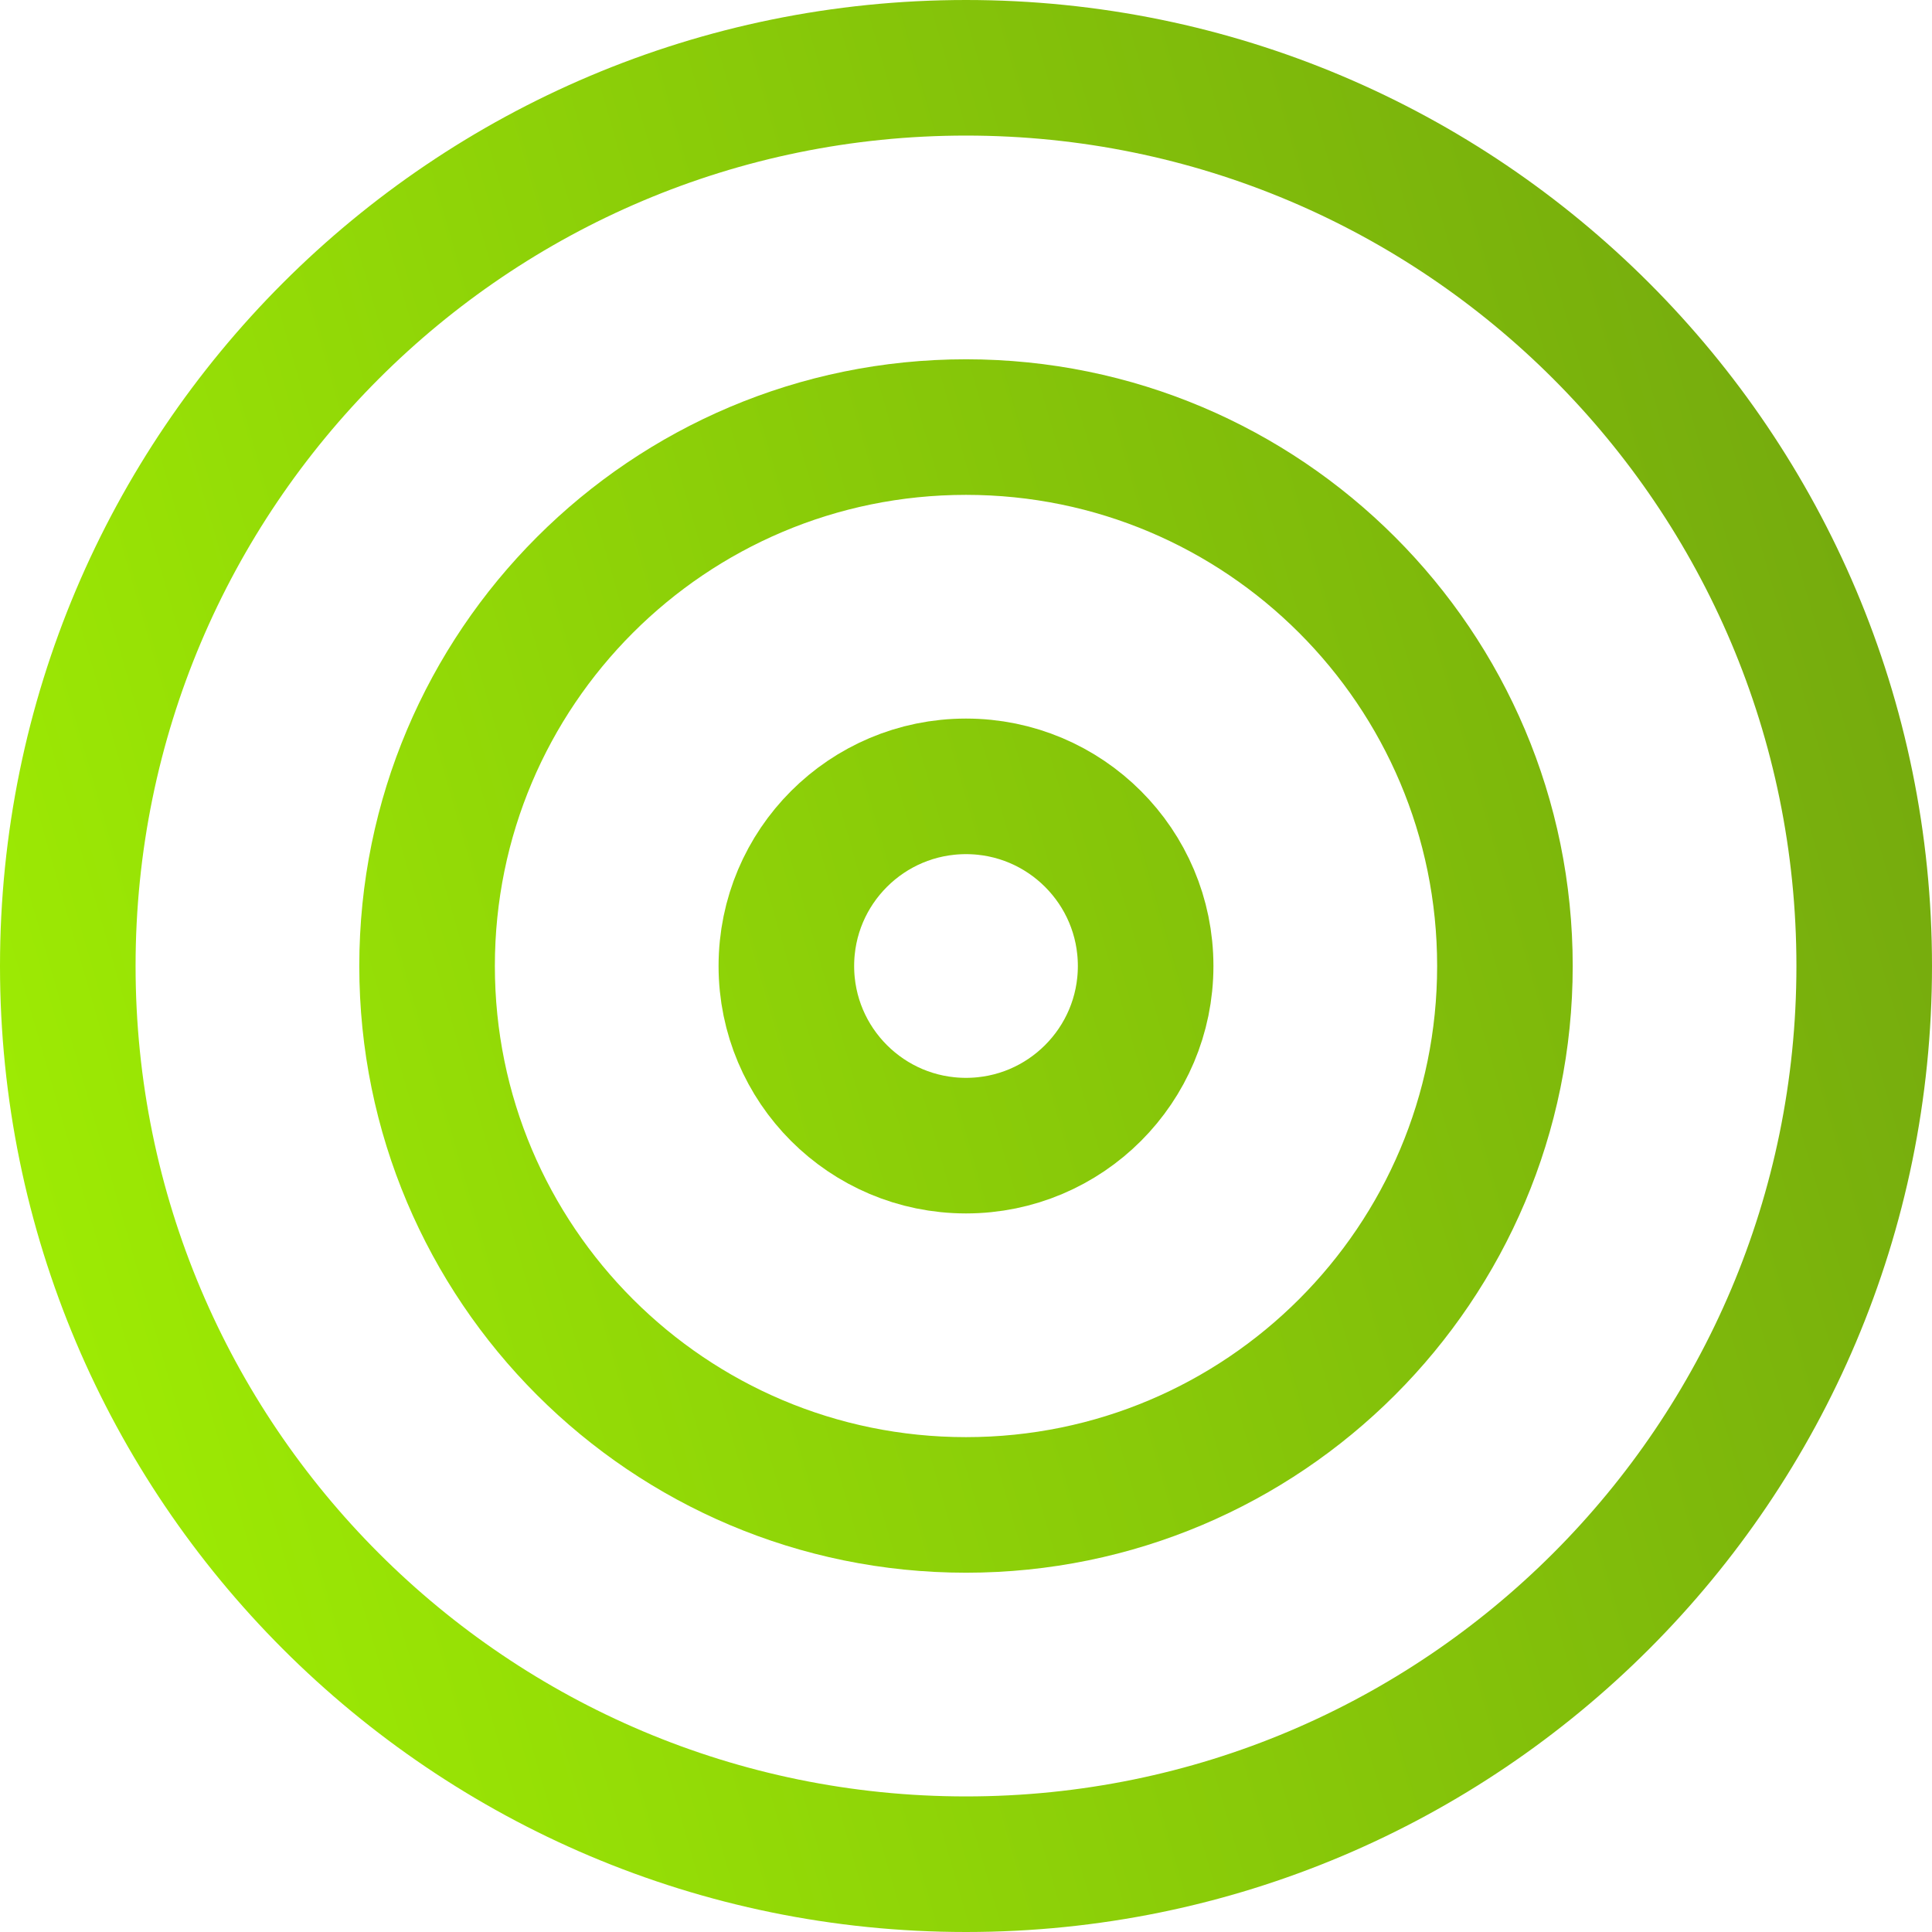
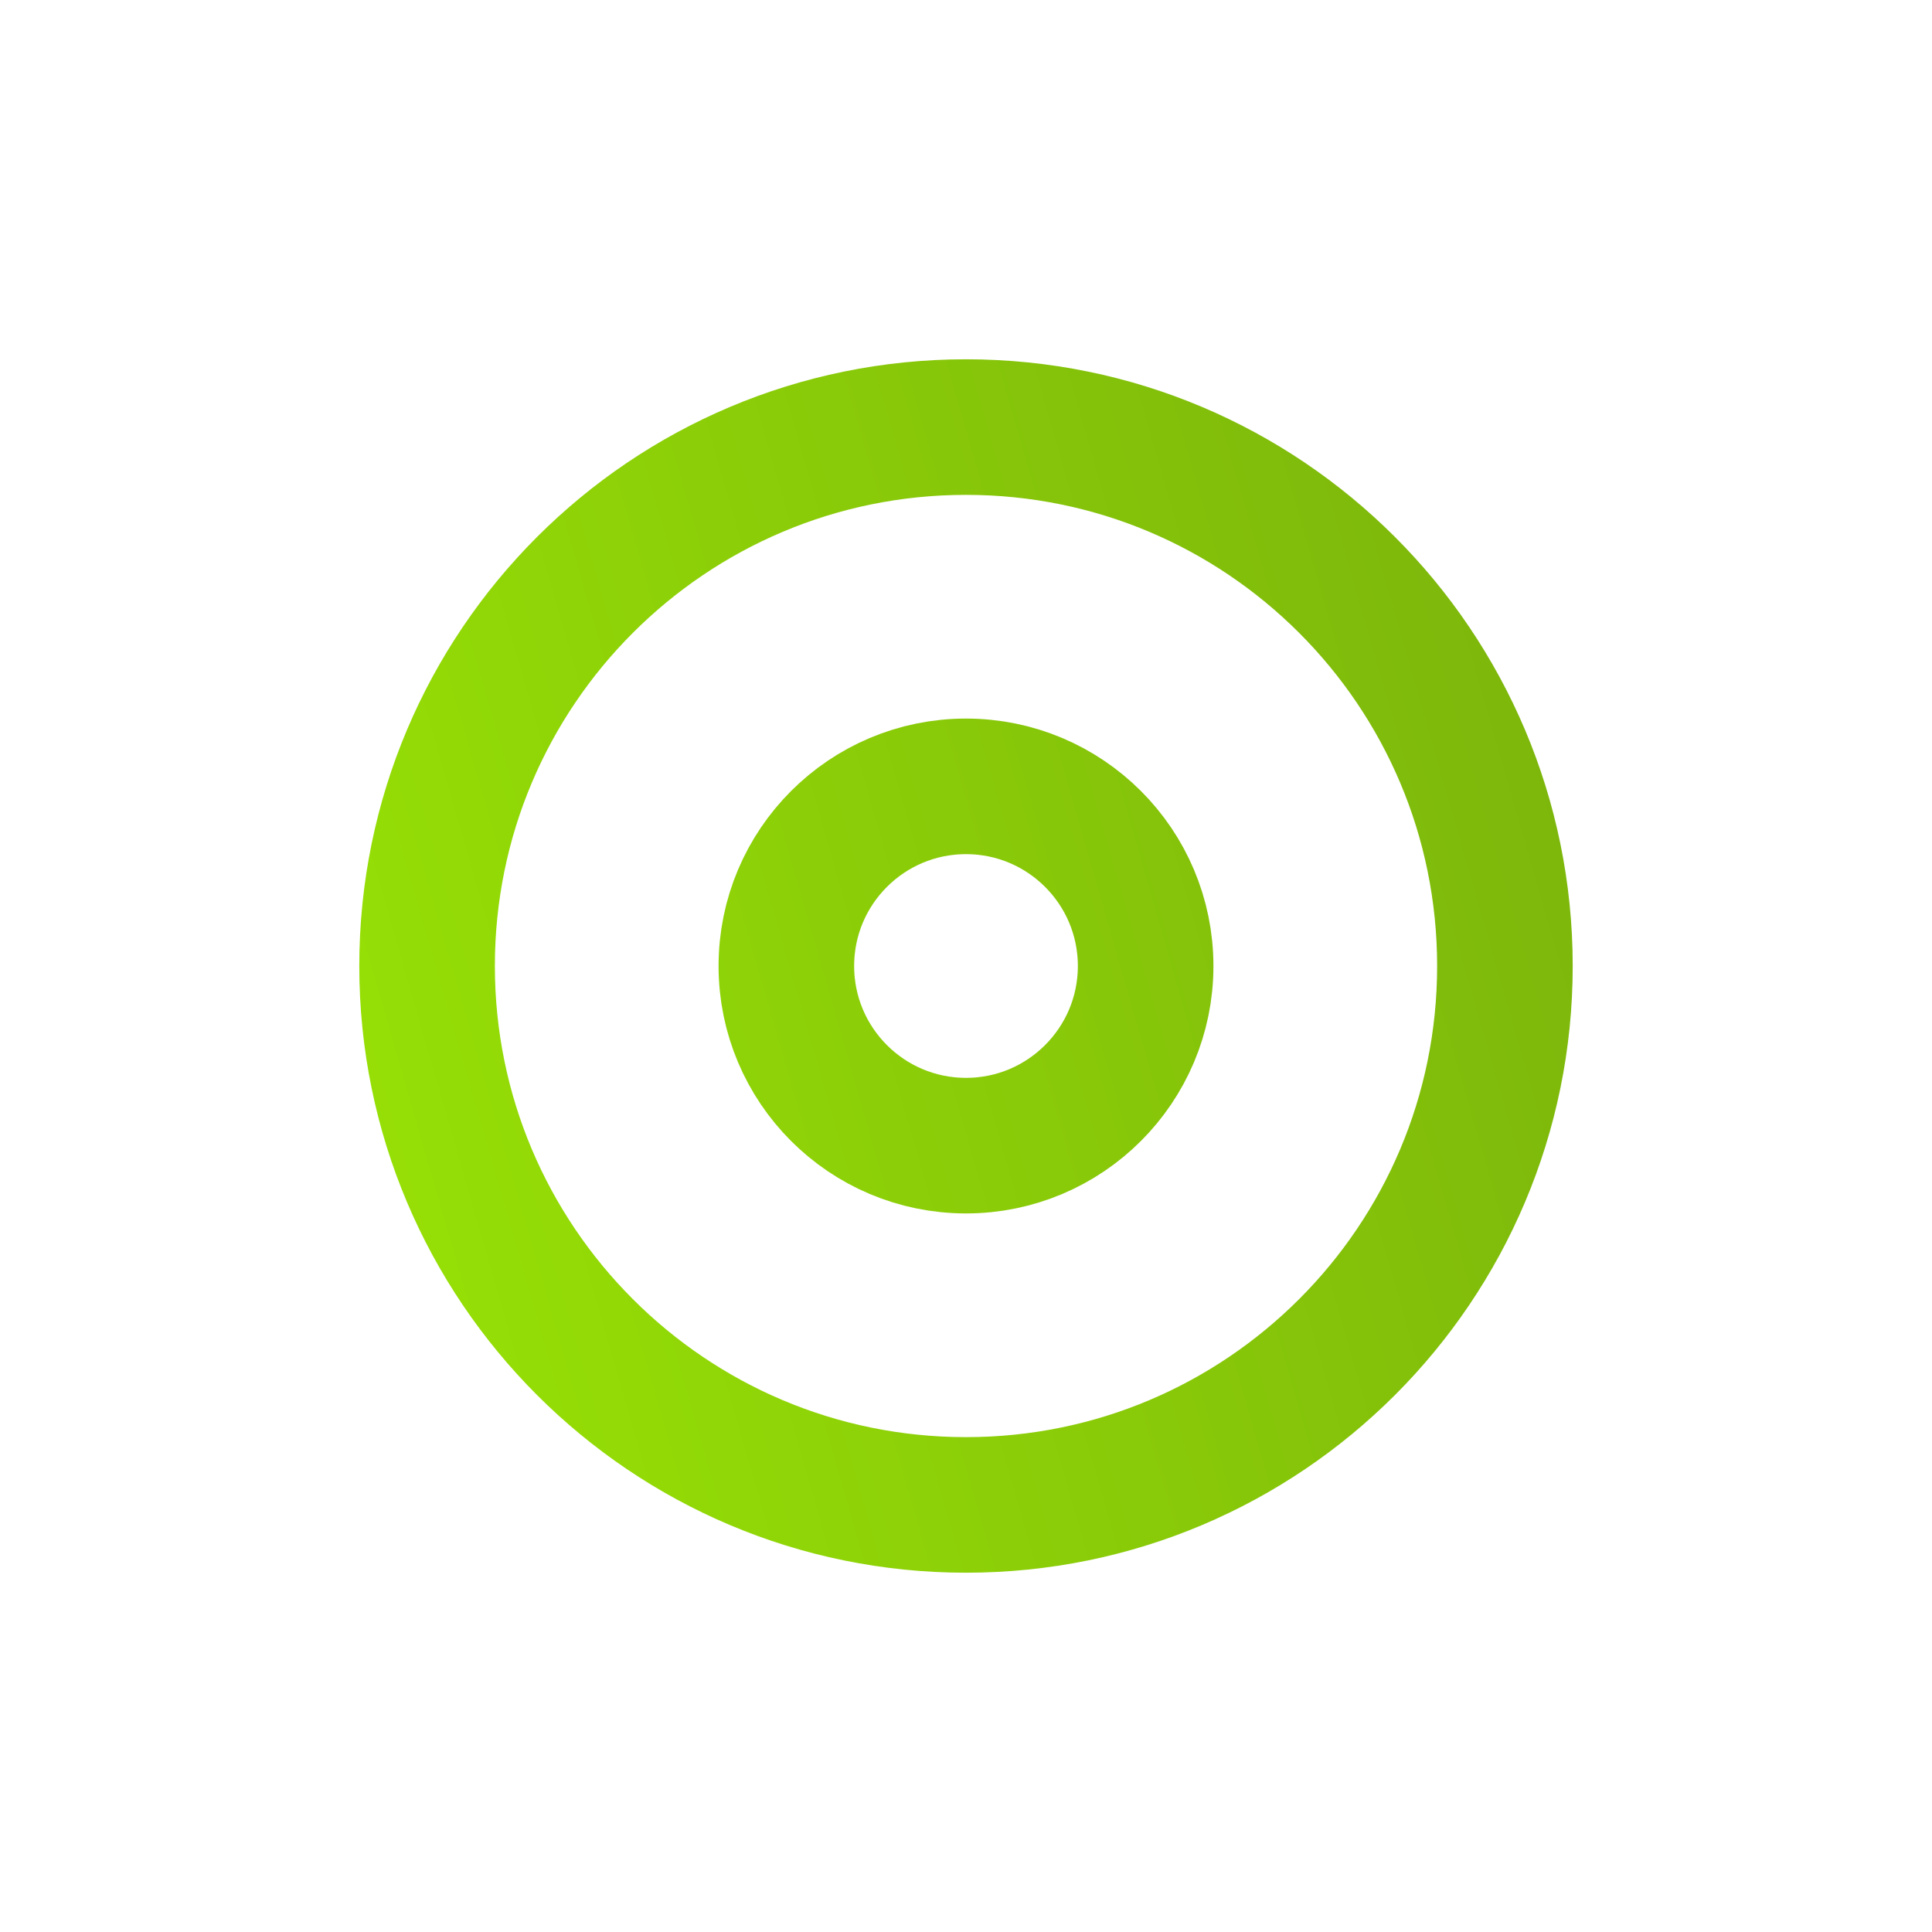
<svg xmlns="http://www.w3.org/2000/svg" fill="none" height="57" viewBox="0 0 57 57" width="57">
  <linearGradient id="a" gradientUnits="userSpaceOnUse" x1="55" x2="-8.034" y1="2" y2="20.149">
    <stop offset="0" stop-color="#73a70e" />
    <stop offset="1" stop-color="#a0ef03" />
  </linearGradient>
  <g stroke="url(#a)" stroke-linecap="round" stroke-linejoin="round" stroke-width="4">
-     <path d="m28.5 55c14.636 0 26.5-11.864 26.5-26.5s-11.864-26.5-26.5-26.5-26.5 11.864-26.5 26.5 11.864 26.5 26.5 26.5z" />
    <path d="m28.5 44.4c8.781 0 15.9-7.119 15.9-15.9s-7.119-15.9-15.9-15.9-15.9 7.119-15.9 15.9 7.119 15.9 15.9 15.9z" />
    <path d="m28.5 33.8c2.927 0 5.3-2.373 5.3-5.3s-2.373-5.3-5.3-5.3-5.3 2.373-5.3 5.3 2.373 5.3 5.3 5.3z" />
  </g>
</svg>